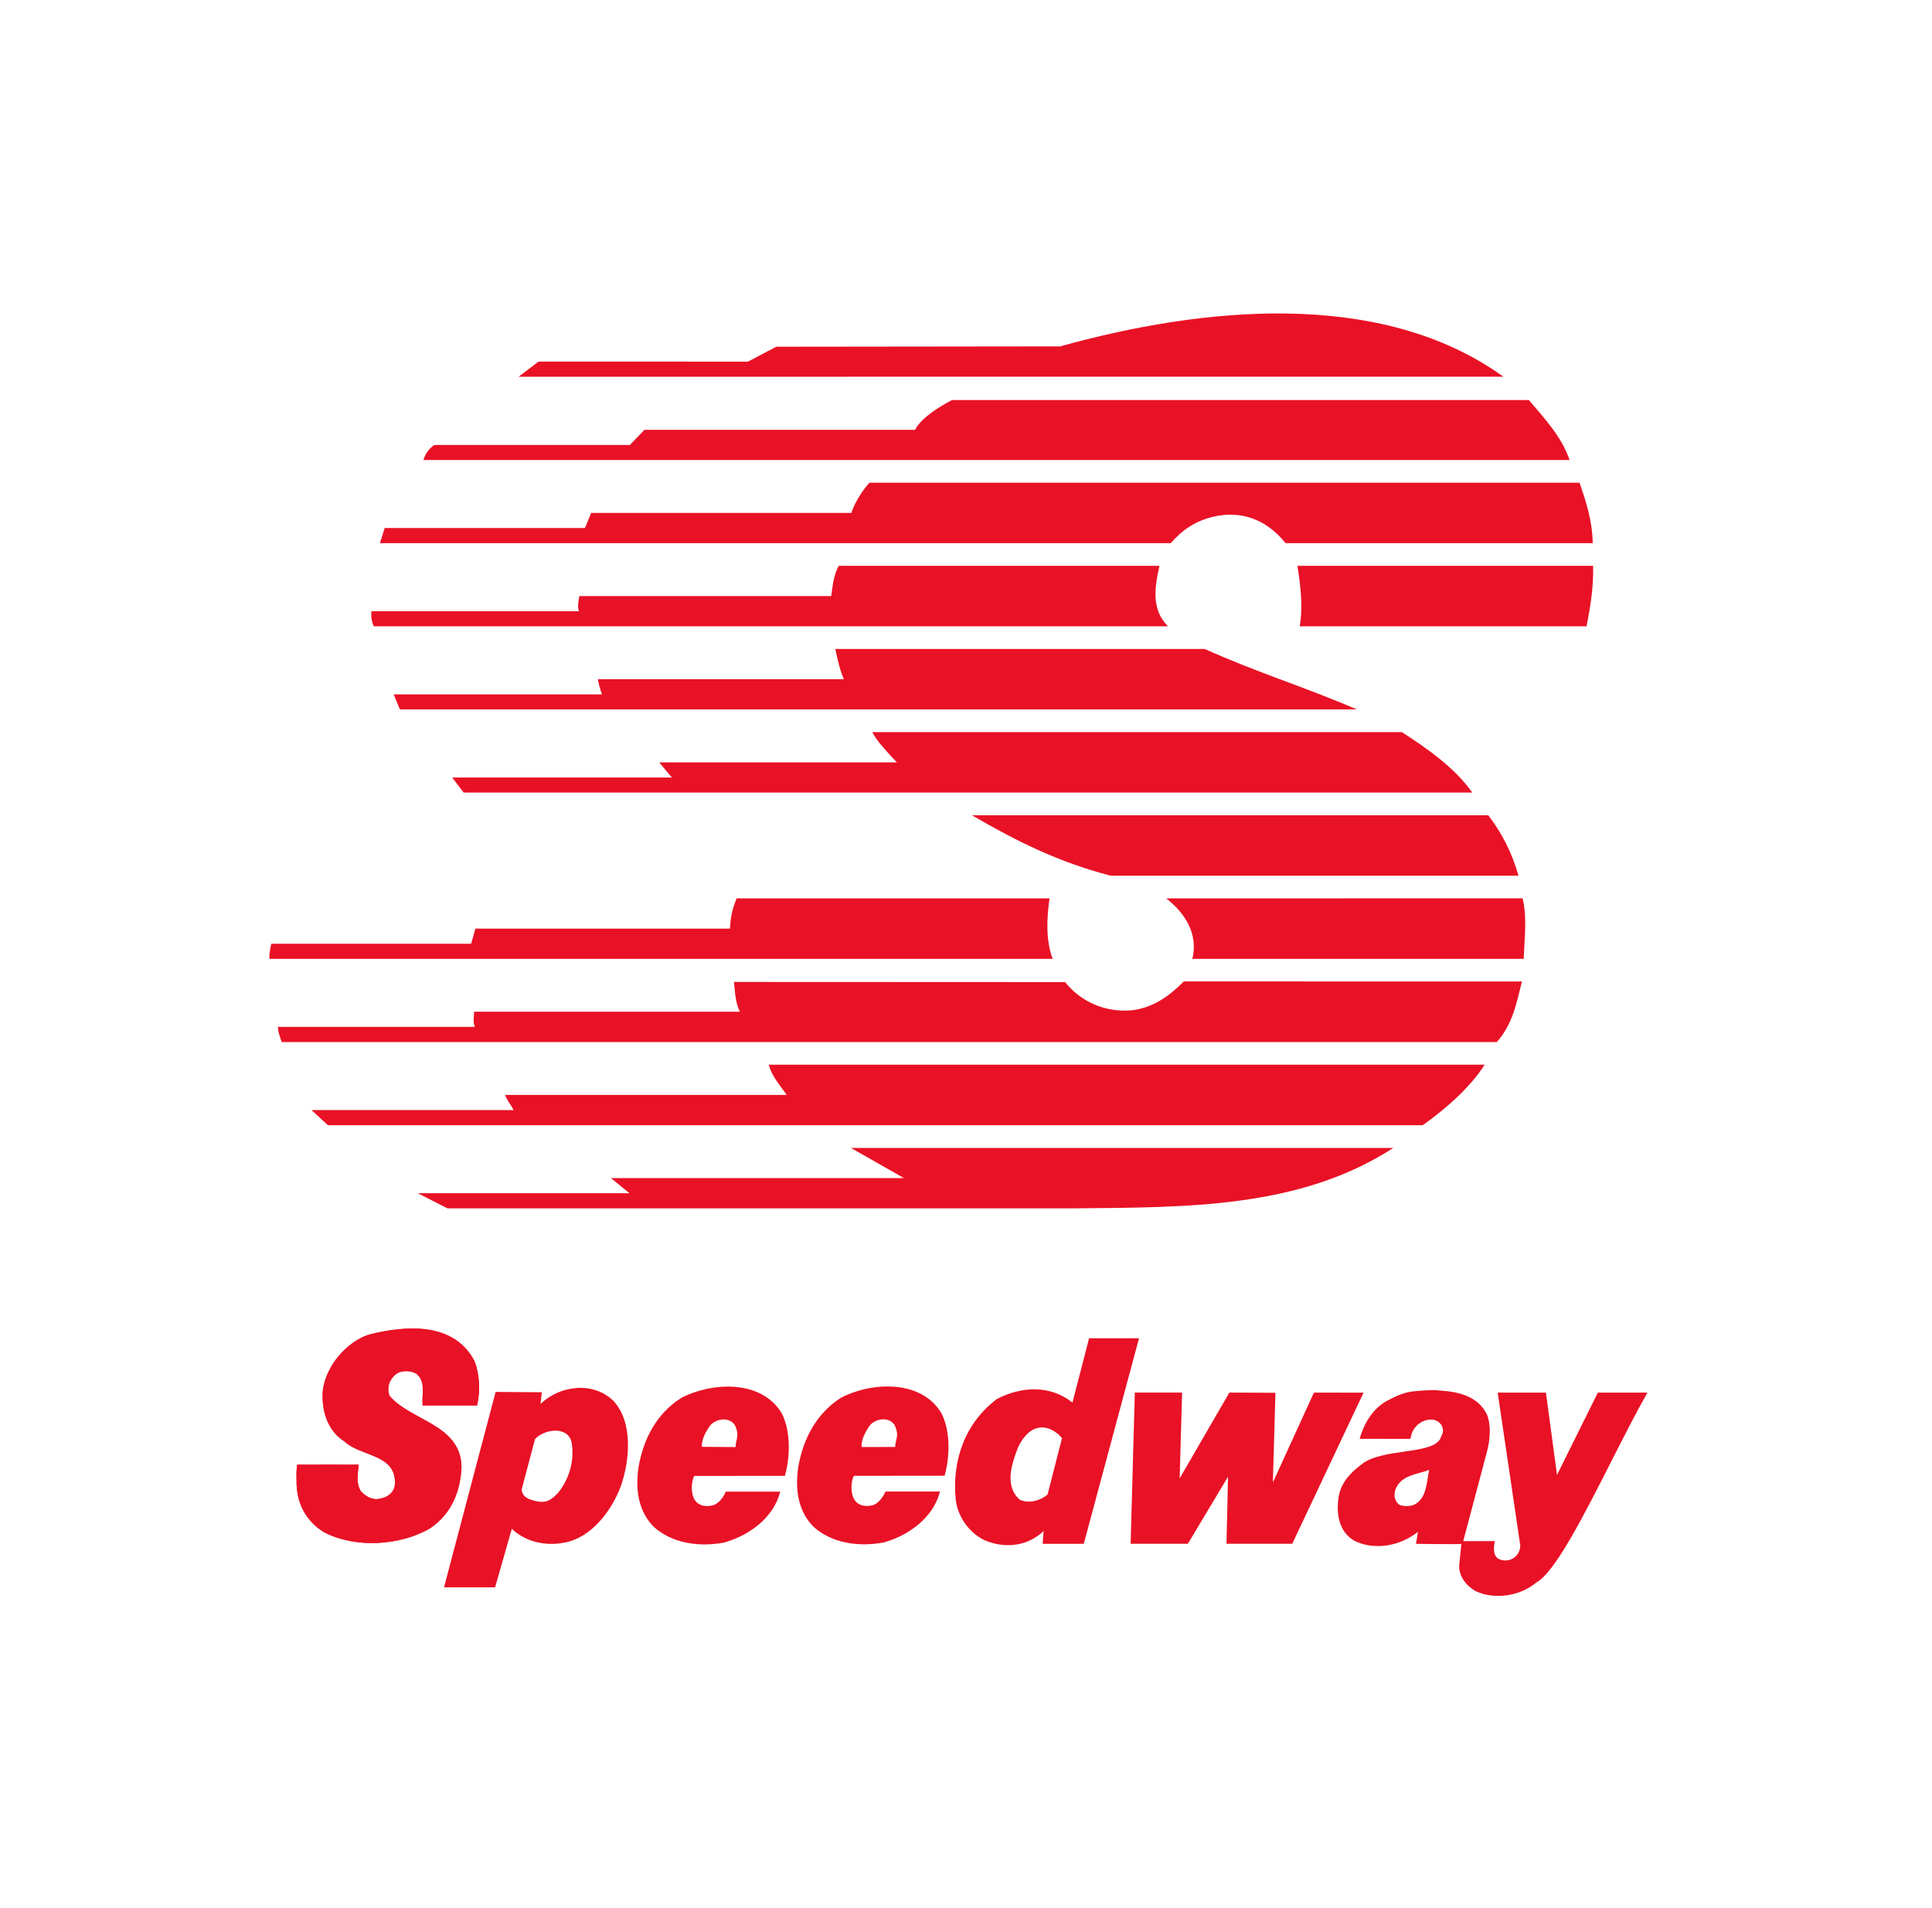
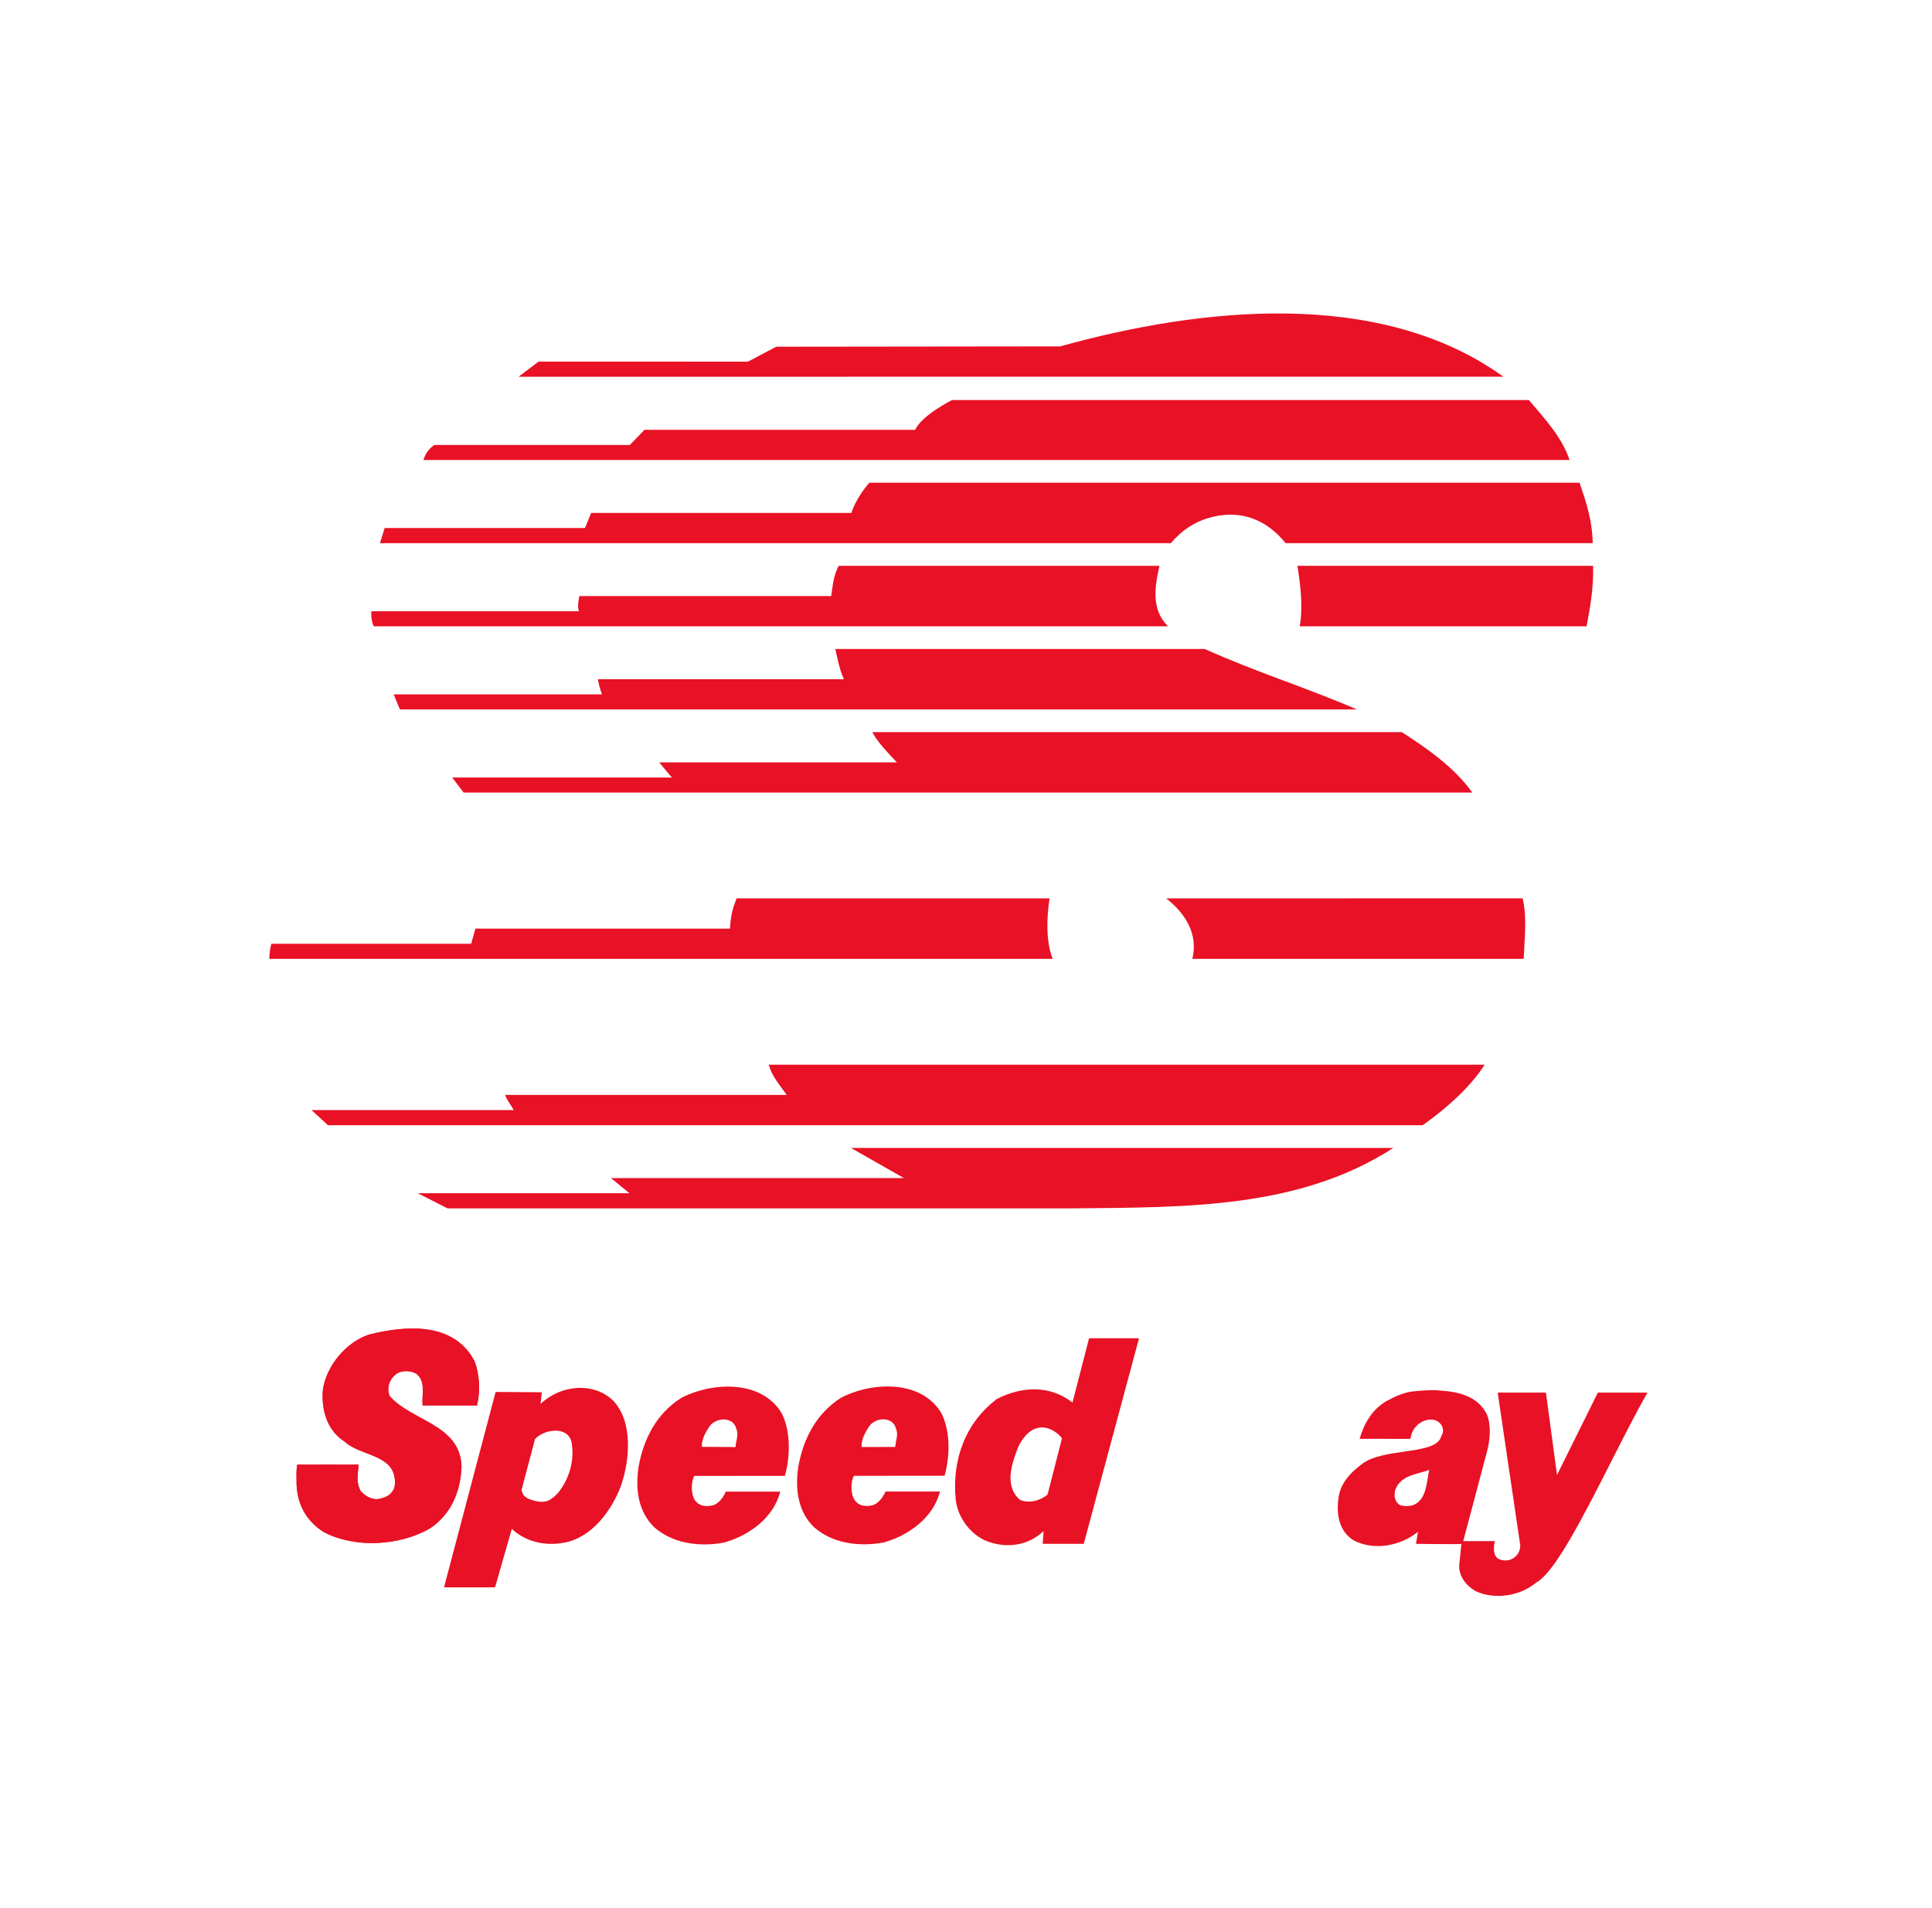
<svg xmlns="http://www.w3.org/2000/svg" width="81" height="80" viewBox="0 0 81 80" fill="none">
  <path fill-rule="evenodd" clip-rule="evenodd" d="M19.901 57.082C20.105 57.625 20.147 58.34 19.998 58.925H17.72C17.673 58.465 17.868 57.959 17.474 57.607C17.251 57.463 16.903 57.444 16.666 57.57C16.332 57.788 16.202 58.154 16.327 58.517C17.223 59.584 19.312 59.709 19.349 61.501C19.307 62.531 18.922 63.478 18.031 64.077C16.773 64.81 14.888 64.926 13.575 64.234C12.832 63.77 12.415 63.023 12.433 62.058C12.416 61.696 12.45 61.399 12.47 61.408C13.245 61.411 14.373 61.404 15.037 61.408C15.003 61.835 14.921 62.123 15.111 62.503C15.348 62.772 15.678 62.935 16.026 62.81C16.281 62.749 16.536 62.55 16.555 62.243C16.643 60.962 15.134 61.078 14.443 60.438C13.7 59.955 13.468 59.101 13.538 58.261C13.686 57.263 14.503 56.284 15.455 55.959C17.028 55.56 19.042 55.416 19.901 57.082Z" fill="#E91125" />
  <path d="M19.901 57.082C20.105 57.625 20.147 58.34 19.998 58.925H17.72C17.673 58.465 17.868 57.959 17.474 57.607C17.251 57.463 16.903 57.444 16.666 57.57C16.332 57.788 16.202 58.154 16.327 58.517C17.223 59.584 19.312 59.709 19.349 61.501C19.307 62.531 18.922 63.478 18.031 64.077C16.773 64.81 14.888 64.926 13.575 64.234C12.832 63.77 12.415 63.023 12.433 62.058C12.413 61.696 12.453 61.399 12.47 61.408C13.245 61.411 14.373 61.404 15.037 61.408C15.003 61.835 14.921 62.123 15.111 62.503C15.348 62.772 15.678 62.935 16.026 62.81C16.281 62.749 16.536 62.55 16.555 62.243C16.643 60.962 15.134 61.078 14.443 60.438C13.7 59.955 13.468 59.101 13.538 58.261C13.686 57.263 14.503 56.284 15.455 55.959C17.028 55.56 19.042 55.416 19.901 57.082Z" fill="#E91125" />
-   <path fill-rule="evenodd" clip-rule="evenodd" d="M53.366 62.151L55.088 58.386L57.167 58.39L54.178 64.725H51.421L51.486 61.913L49.801 64.725H47.402L47.578 58.385H49.56L49.458 61.982L51.542 58.385L53.473 58.395L53.366 62.151Z" fill="#E91125" />
  <path fill-rule="evenodd" clip-rule="evenodd" d="M26.029 62.309C26.4 61.25 26.558 59.621 25.708 58.725C24.873 57.913 23.476 58.075 22.663 58.864L22.715 58.372L20.779 58.359L18.616 66.551H20.756L21.457 64.1C22.037 64.643 22.845 64.824 23.62 64.685C24.794 64.49 25.643 63.339 26.029 62.309ZM23.397 62.592C23.875 61.993 24.107 61.204 23.954 60.424C23.749 59.76 22.784 59.941 22.431 60.336L21.865 62.471C21.925 62.712 22.023 62.824 22.422 62.926C22.895 63.042 23.095 62.902 23.397 62.592Z" fill="#E91125" />
  <path fill-rule="evenodd" clip-rule="evenodd" d="M32.907 61.877C33.134 61.069 33.158 59.992 32.768 59.245C31.904 57.815 29.796 57.958 28.557 58.612C27.503 59.285 26.974 60.362 26.775 61.485C26.626 62.451 26.761 63.384 27.439 64.043C28.214 64.712 29.304 64.864 30.335 64.679C31.37 64.4 32.437 63.648 32.711 62.539H30.427C30.335 62.762 30.158 63.012 29.917 63.105C29.634 63.184 29.267 63.166 29.095 62.831C28.971 62.576 28.976 62.135 29.105 61.88L32.907 61.877ZM30.879 60.395C30.913 60.241 30.943 60.106 30.873 59.909C30.748 59.403 30.084 59.412 29.778 59.76C29.587 60.029 29.412 60.345 29.425 60.66L30.836 60.67C30.842 60.565 30.861 60.478 30.879 60.395Z" fill="#E91125" />
-   <path fill-rule="evenodd" clip-rule="evenodd" d="M39.602 61.872C39.83 61.065 39.853 59.988 39.463 59.241C38.6 57.811 36.494 57.949 35.25 58.608C34.201 59.281 33.672 60.358 33.472 61.481C33.324 62.447 33.458 63.384 34.136 64.038C34.906 64.708 36.002 64.86 37.032 64.674C38.062 64.396 39.13 63.644 39.408 62.535H37.125C37.028 62.758 36.851 63.008 36.614 63.101C36.331 63.18 35.965 63.161 35.793 62.827C35.666 62.572 35.666 62.131 35.796 61.876L39.602 61.872ZM37.574 60.39C37.609 60.236 37.639 60.101 37.567 59.904C37.446 59.398 36.778 59.406 36.476 59.754C36.286 60.019 36.103 60.353 36.123 60.669L37.53 60.665C37.535 60.56 37.555 60.473 37.574 60.39Z" fill="#E91125" />
+   <path fill-rule="evenodd" clip-rule="evenodd" d="M39.602 61.872C39.83 61.065 39.853 59.988 39.463 59.241C38.6 57.811 36.494 57.949 35.25 58.608C34.201 59.281 33.672 60.358 33.472 61.481C33.324 62.447 33.458 63.384 34.136 64.038C34.906 64.708 36.002 64.86 37.032 64.674C38.062 64.396 39.13 63.644 39.408 62.535H37.125C37.028 62.758 36.851 63.008 36.614 63.101C36.331 63.18 35.965 63.161 35.793 62.827C35.666 62.572 35.666 62.131 35.796 61.876L39.602 61.872ZM37.574 60.39C37.609 60.236 37.639 60.101 37.567 59.904C37.446 59.398 36.778 59.406 36.476 59.754C36.286 60.019 36.103 60.353 36.123 60.669L37.53 60.665Z" fill="#E91125" />
  <path fill-rule="evenodd" clip-rule="evenodd" d="M43.716 64.726H45.438L47.754 56.108H45.66L44.964 58.804C44.004 58.052 42.825 58.131 41.808 58.646C40.485 59.635 39.905 61.185 40.068 62.865C40.142 63.594 40.676 64.346 41.386 64.62C42.24 64.94 43.117 64.791 43.753 64.193L43.716 64.726ZM43.921 62.657L44.524 60.299C44.288 59.997 43.856 59.756 43.466 59.881C43.099 59.974 42.812 60.382 42.668 60.716C42.408 61.408 42.102 62.308 42.761 62.884C43.141 63.046 43.619 62.921 43.921 62.657Z" fill="#E91125" />
  <path fill-rule="evenodd" clip-rule="evenodd" d="M62.337 59.296C61.962 58.548 61.172 58.354 60.411 58.303C60.012 58.252 59.328 58.328 59.328 58.328C58.887 58.356 58.507 58.542 58.121 58.746C57.504 59.108 57.179 59.721 57.003 60.324L59.129 60.327L59.175 60.146C59.273 59.785 59.653 59.486 60.052 59.52C60.415 59.557 60.614 59.933 60.428 60.207C60.322 60.652 59.628 60.752 58.866 60.862C58.261 60.95 57.613 61.043 57.184 61.321C56.673 61.683 56.181 62.17 56.112 62.838C56.028 63.484 56.135 64.198 56.752 64.584C57.634 65.034 58.73 64.806 59.449 64.222L59.365 64.728C59.365 64.728 61.263 64.754 61.268 64.728L61.18 65.614C61.148 66.087 61.477 66.487 61.872 66.714C62.675 67.081 63.742 66.918 64.411 66.347C65.183 65.94 66.4 63.545 67.569 61.242C68.094 60.209 68.609 59.195 69.07 58.387H66.991L65.278 61.84L64.814 58.387H62.791L63.738 64.793C63.742 65.206 63.348 65.54 62.893 65.387C62.577 65.289 62.614 64.848 62.675 64.612L61.347 64.615L62.354 60.818C62.472 60.359 62.523 59.741 62.337 59.296ZM58.704 63.108C58.895 63.158 59.039 63.158 59.229 63.111C59.708 62.927 59.789 62.41 59.86 61.959C59.879 61.842 59.897 61.729 59.92 61.627C59.797 61.675 59.663 61.712 59.529 61.749C59.145 61.854 58.754 61.962 58.551 62.347C58.421 62.569 58.421 62.95 58.704 63.108Z" fill="#E91125" />
  <path fill-rule="evenodd" clip-rule="evenodd" d="M63.03 15.793L21.74 15.796L22.58 15.16L31.357 15.163L32.545 14.537L44.446 14.523C50.308 12.894 57.836 12.056 63.03 15.793Z" fill="#E91125" />
  <path fill-rule="evenodd" clip-rule="evenodd" d="M64.1 16.772C64.783 17.579 65.488 18.336 65.804 19.287H17.752C17.84 19.018 17.96 18.837 18.206 18.656H26.408L27.02 18.02H38.368C38.647 17.408 39.914 16.772 39.914 16.772H64.1Z" fill="#E91125" />
  <path fill-rule="evenodd" clip-rule="evenodd" d="M66.222 20.239C66.506 21.06 66.761 21.84 66.775 22.773H53.9C53.124 21.808 52.066 21.371 50.832 21.673C50.131 21.845 49.578 22.202 49.086 22.773H15.928L16.128 22.137H24.524L24.785 21.506H35.696C35.696 21.506 35.85 20.926 36.448 20.239H66.222Z" fill="#E91125" />
  <path fill-rule="evenodd" clip-rule="evenodd" d="M48.612 23.724C48.403 24.643 48.268 25.562 48.969 26.259H15.672C15.579 26.068 15.556 25.864 15.57 25.628H24.268C24.226 25.447 24.217 25.386 24.288 24.992H34.847C34.926 24.476 34.944 24.142 35.163 23.724H48.612Z" fill="#E91125" />
  <path fill-rule="evenodd" clip-rule="evenodd" d="M66.792 23.724C66.812 24.597 66.695 25.33 66.518 26.259H54.492C54.636 25.405 54.52 24.518 54.395 23.724H66.792Z" fill="#E91125" />
  <path fill-rule="evenodd" clip-rule="evenodd" d="M50.512 27.21C52.698 28.194 54.689 28.797 56.889 29.744H16.765L16.505 29.113H25.24C25.24 29.113 25.133 28.853 25.063 28.477H35.381C35.186 28.083 35.023 27.21 35.023 27.21H50.512Z" fill="#E91125" />
  <path fill-rule="evenodd" clip-rule="evenodd" d="M58.773 30.696C59.785 31.346 60.997 32.186 61.725 33.23H19.438L18.96 32.599H28.173C28.011 32.422 27.825 32.186 27.639 31.963H37.6C37.266 31.601 36.806 31.142 36.569 30.696H58.773Z" fill="#E91125" />
-   <path fill-rule="evenodd" clip-rule="evenodd" d="M62.398 34.182C63.001 34.975 63.396 35.783 63.665 36.716H46.571C44.398 36.15 42.695 35.31 40.75 34.182H62.398Z" fill="#E91125" />
  <path fill-rule="evenodd" clip-rule="evenodd" d="M44.003 37.667C43.877 38.507 43.849 39.459 44.133 40.202H11.295C11.295 40.202 11.271 40.007 11.374 39.57H19.752L19.932 38.934H30.603C30.637 38.35 30.724 38.08 30.881 37.667H44.003Z" fill="#E91125" />
  <path fill-rule="evenodd" clip-rule="evenodd" d="M63.835 37.663C64.03 38.452 63.914 39.347 63.882 40.202H49.99C50.245 39.157 49.688 38.285 48.895 37.667L63.835 37.663Z" fill="#E91125" />
-   <path fill-rule="evenodd" clip-rule="evenodd" d="M44.653 41.176C45.349 42.035 46.352 42.443 47.428 42.36C48.296 42.267 48.993 41.798 49.629 41.148L63.808 41.151C63.571 42.089 63.418 42.943 62.754 43.69H11.81C11.745 43.482 11.653 43.277 11.653 43.054H19.91C19.808 42.799 19.886 42.641 19.872 42.419H31.021C30.822 42.024 30.822 41.597 30.771 41.17L44.653 41.176Z" fill="#E91125" />
  <path fill-rule="evenodd" clip-rule="evenodd" d="M62.244 44.638C61.645 45.59 60.592 46.509 59.645 47.177H13.751L13.06 46.541H21.535C21.419 46.314 21.242 46.114 21.177 45.906H32.985C32.683 45.483 32.344 45.098 32.233 44.638H62.244Z" fill="#E91125" />
  <path fill-rule="evenodd" clip-rule="evenodd" d="M58.415 48.129C54.47 50.677 49.754 50.617 44.909 50.663H18.764L17.515 50.027H26.39L25.615 49.392H37.896L35.677 48.129H58.415Z" fill="#E91125" />
</svg>